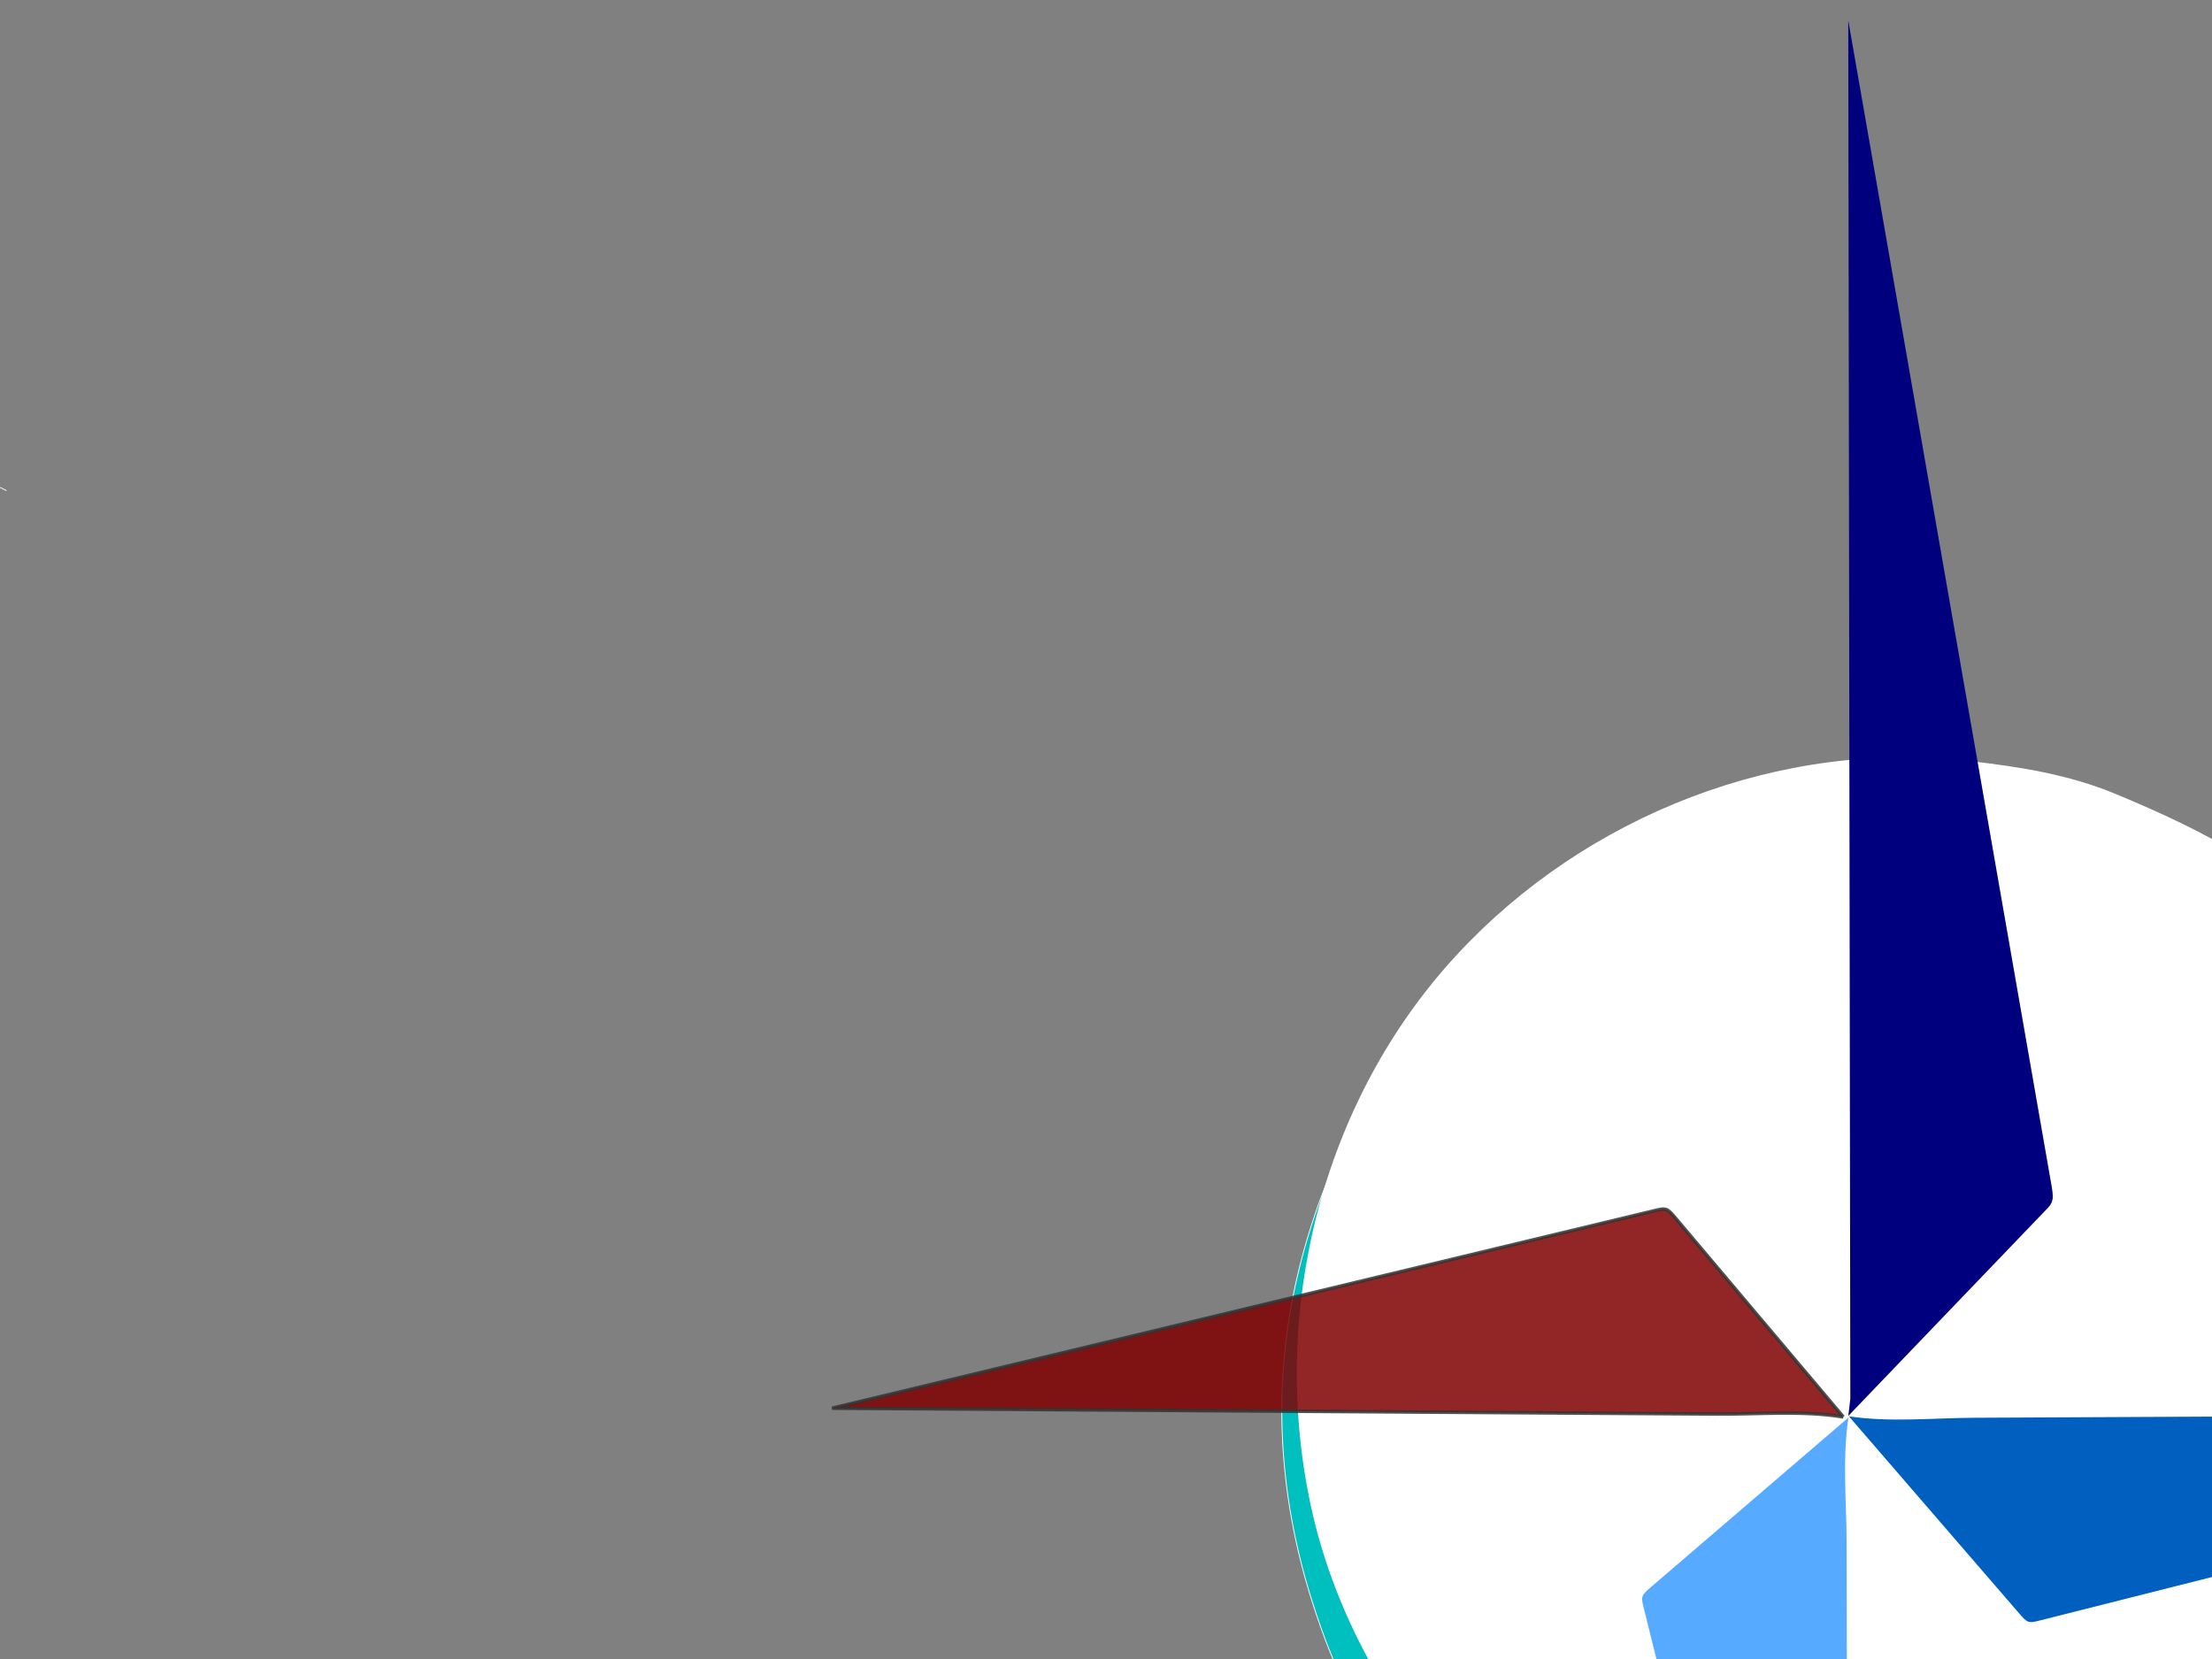
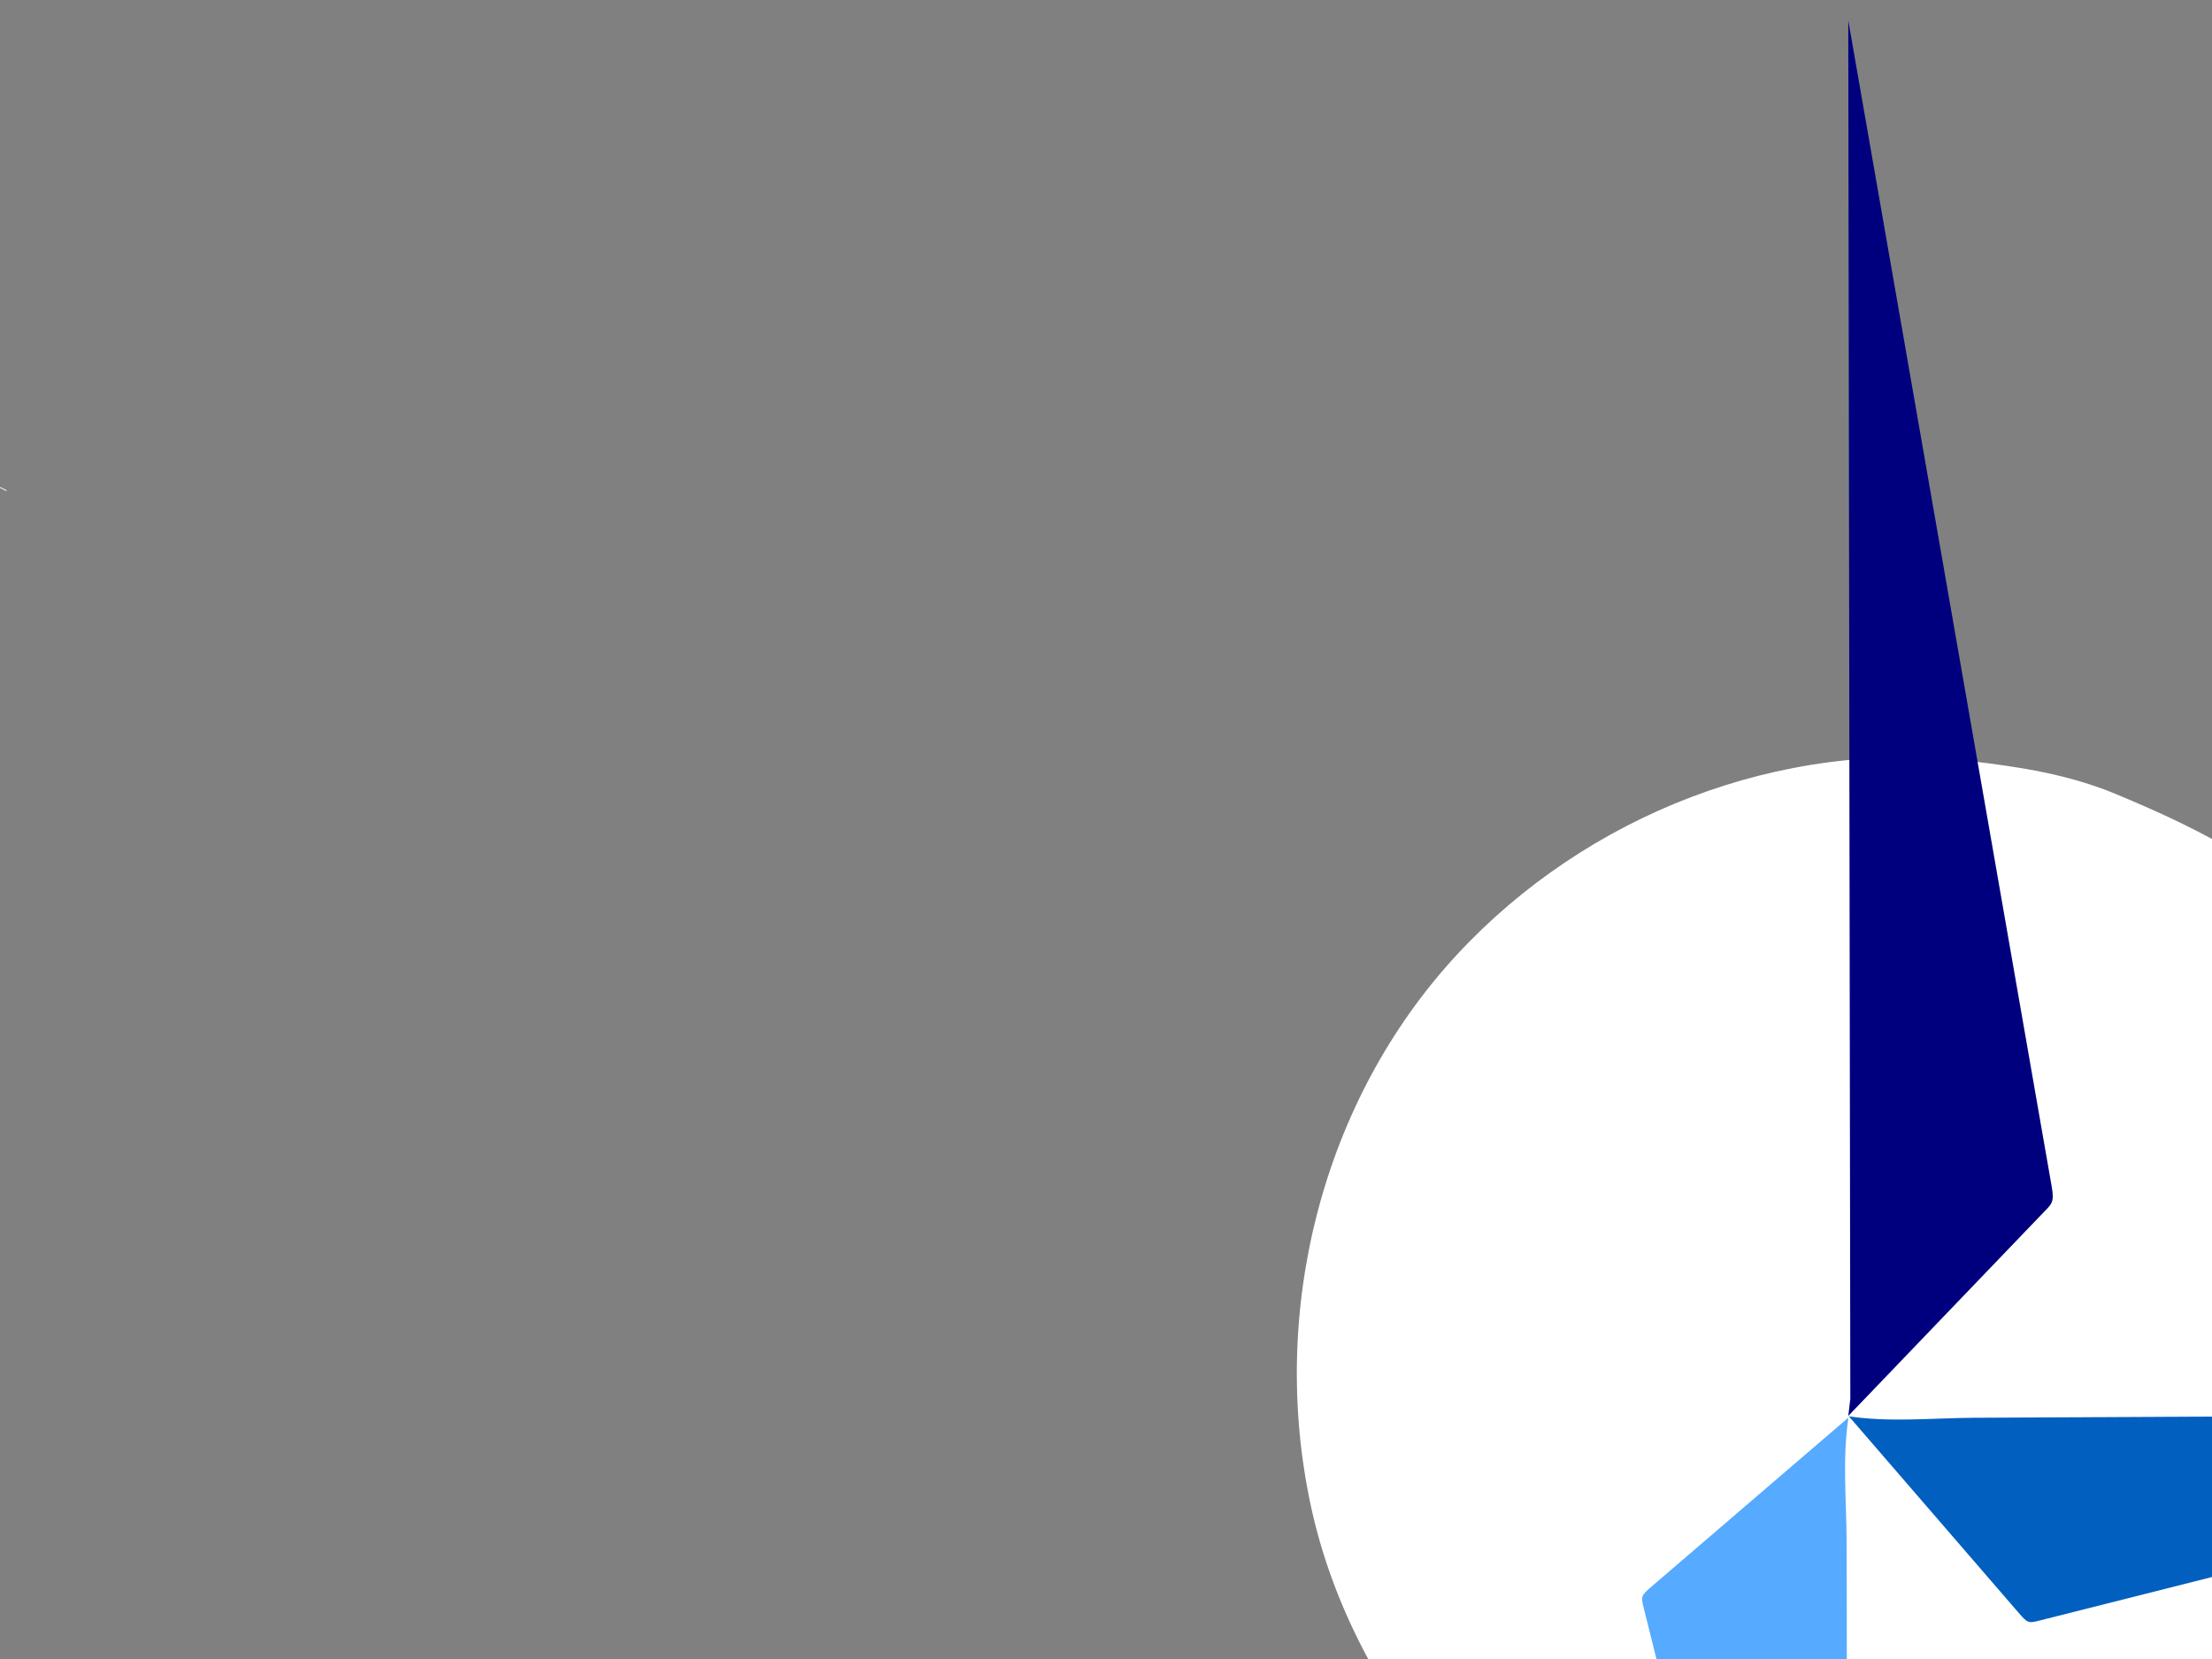
<svg xmlns="http://www.w3.org/2000/svg" width="640" height="480">
  <rect width="100%" height="100%" fill="#808080" stroke="none" />
  <title>Compass West</title>
  <g>
    <title>Layer 1</title>
    <ellipse id="svg_42" cy="157.601" cx="243.922" stroke-linecap="null" stroke-linejoin="null" stroke-dasharray="null" stroke-width="null" fill="#00007f" />
    <line id="svg_43" y2="141.072" x2="0.12" y1="141.899" x1="1.773" stroke-linecap="square" stroke-linejoin="null" stroke-dasharray="null" stroke-width="0.24" stroke="#FFFFFF" fill="none" />
    <ellipse rx="0.826" id="svg_51" cy="189.006" cx="-9.797" stroke-linecap="null" stroke-linejoin="null" stroke-dasharray="null" stroke-width="null" fill="#FFFFFF" />
-     <path id="svg_4" fill="#00bfbf" stroke="#FFFFFF" stroke-width="0.24" stroke-linecap="square" stroke-miterlimit="10" d="m727.963,408.671c-1.586,-30.216 -7.618,-58.918 -22.409,-85.558c-13.638,-24.563 -32.754,-45.938 -55.983,-61.789c-48.404,-33.032 -112.687,-41.087 -167.057,-18.273c-26.749,11.223 -52.504,28.856 -70.859,51.484c-18.154,22.385 -30.908,49.593 -36.955,77.685c-6.449,29.94 -4.603,59.903 4.323,89.152c4.328,14.191 9.968,27.95 17.973,40.474c3.772,5.908 7.68,11.792 12.114,17.221c4.486,5.494 8.943,11.824 14.308,16.472c11.164,9.68 22.367,19.238 35.122,26.796c12.821,7.596 26.591,13.613 40.891,17.816c29.05,8.531 61.109,9.596 90.511,2.132c14.99,-3.804 29.035,-8.419 42.625,-15.918c12.65,-6.98 23.742,-14.509 34.566,-24.104c21.66,-19.201 38.834,-43.645 49.012,-70.792c7.509,-20.047 10.692,-41.509 11.819,-62.797" />
    <path id="svg_5" fill="#ffffff" d="m729.211,396.768c-1.902,29.486 -7.042,57.955 -21.074,84.268c-12.925,24.255 -32.95,45.416 -55.244,61.398c-11.644,8.342 -24.704,14.427 -37.917,19.846c-13.724,5.623 -27.105,8.081 -41.725,10.097c-14.733,2.033 -29.792,2.048 -44.54,0.099c-14.284,-1.888 -29.533,-5.152 -42.778,-10.921c-26.202,-11.407 -49.685,-27.492 -68.102,-49.391c-18.499,-21.995 -32.477,-48.256 -38.562,-76.476c-12.088,-56.063 3.075,-117.098 42.236,-159.432c37.424,-40.455 93.701,-62.502 148.659,-56.04c14.462,1.7 28.437,3.881 41.942,9.495c12.902,5.362 25.681,11.192 37.513,18.669c23.818,15.046 42.396,37.208 56.776,61.18c16.036,26.708 20.847,56.601 22.816,87.21c-59.046,0 -118.09,0 -177.136,0c59.046,0 118.092,0 177.136,0" />
    <path id="svg_7" fill="#00007f" d="m535.356,404.705c-0.194,-132.933 -0.4,-265.865 -0.596,-398.8c11.687,67.016 23.385,134.032 35.07,201.05c5.836,33.433 11.665,66.868 17.501,100.307c1.395,7.995 2.792,15.987 4.184,23.987c0.702,3.993 1.395,7.995 2.094,11.988c0.854,4.876 0.05,5.041 -3.072,8.3c-11.233,11.712 -22.474,23.426 -33.712,35.137c-7.352,7.664 -14.705,15.333 -22.059,22.996c0.196,-1.658 0.392,-3.308 0.591,-4.966" />
    <path id="svg_37" fill="#005fbf" d="m534.945,409.789c9.531,11.035 19.069,22.071 28.602,33.106c4.577,5.298 9.149,10.595 13.728,15.891c2.199,2.545 4.4,5.095 6.598,7.64c2.88,3.331 2.9,3.294 6.776,2.312c25.78,-6.506 51.56,-13.015 77.342,-19.521c51.636,-13.033 103.273,-26.062 154.905,-39.097c1.551,-0.39 3.105,-0.782 4.649,-1.172c-48.756,0.239 -97.515,0.478 -146.274,0.717c-24.737,0.121 -49.473,0.243 -74.213,0.364c-11.903,0.058 -23.816,0.117 -35.717,0.175c-11.99,0.061 -24.477,1.371 -36.397,-0.415" />
-     <path opacity="0.85" id="svg_39" stroke="#333333" fill="#7f0000" d="m533.331,409.957c-9.405,-11.144 -18.815,-22.289 -28.222,-33.431c-4.516,-5.35 -9.026,-10.7 -13.544,-16.047c-2.169,-2.57 -4.341,-5.145 -6.51,-7.715c-2.839,-3.364 -2.859,-3.327 -6.749,-2.389c-25.853,6.21 -51.706,12.422 -77.561,18.632c-51.783,12.44 -103.565,24.875 -155.341,37.317c-1.558,0.372 -3.117,0.746 -4.665,1.118c48.756,0.321 97.514,0.641 146.272,0.962c24.737,0.163 49.473,0.325 74.212,0.488c11.903,0.078 23.816,0.157 35.716,0.235c11.991,0.079 24.491,-1.087 36.391,0.832" />
    <path id="svg_55" fill="#56aaff" d="m534.818,410.142c-11.066,9.495 -22.132,18.998 -33.198,28.495c-5.312,4.56 -10.625,9.115 -15.935,13.677c-2.552,2.19 -5.109,4.383 -7.661,6.574c-3.34,2.869 -3.303,2.889 -2.333,6.768c6.423,25.801 12.849,51.601 19.273,77.404c12.867,51.678 25.731,103.356 38.6,155.029c0.385,1.553 0.772,3.108 1.157,4.653c-0.082,-48.757 -0.165,-97.516 -0.248,-146.275c-0.042,-24.737 -0.084,-49.474 -0.126,-74.213c-0.02,-11.903 -0.04,-23.816 -0.06,-35.717c-0.023,-11.99 -1.292,-24.482 0.531,-36.395" />
  </g>
</svg>